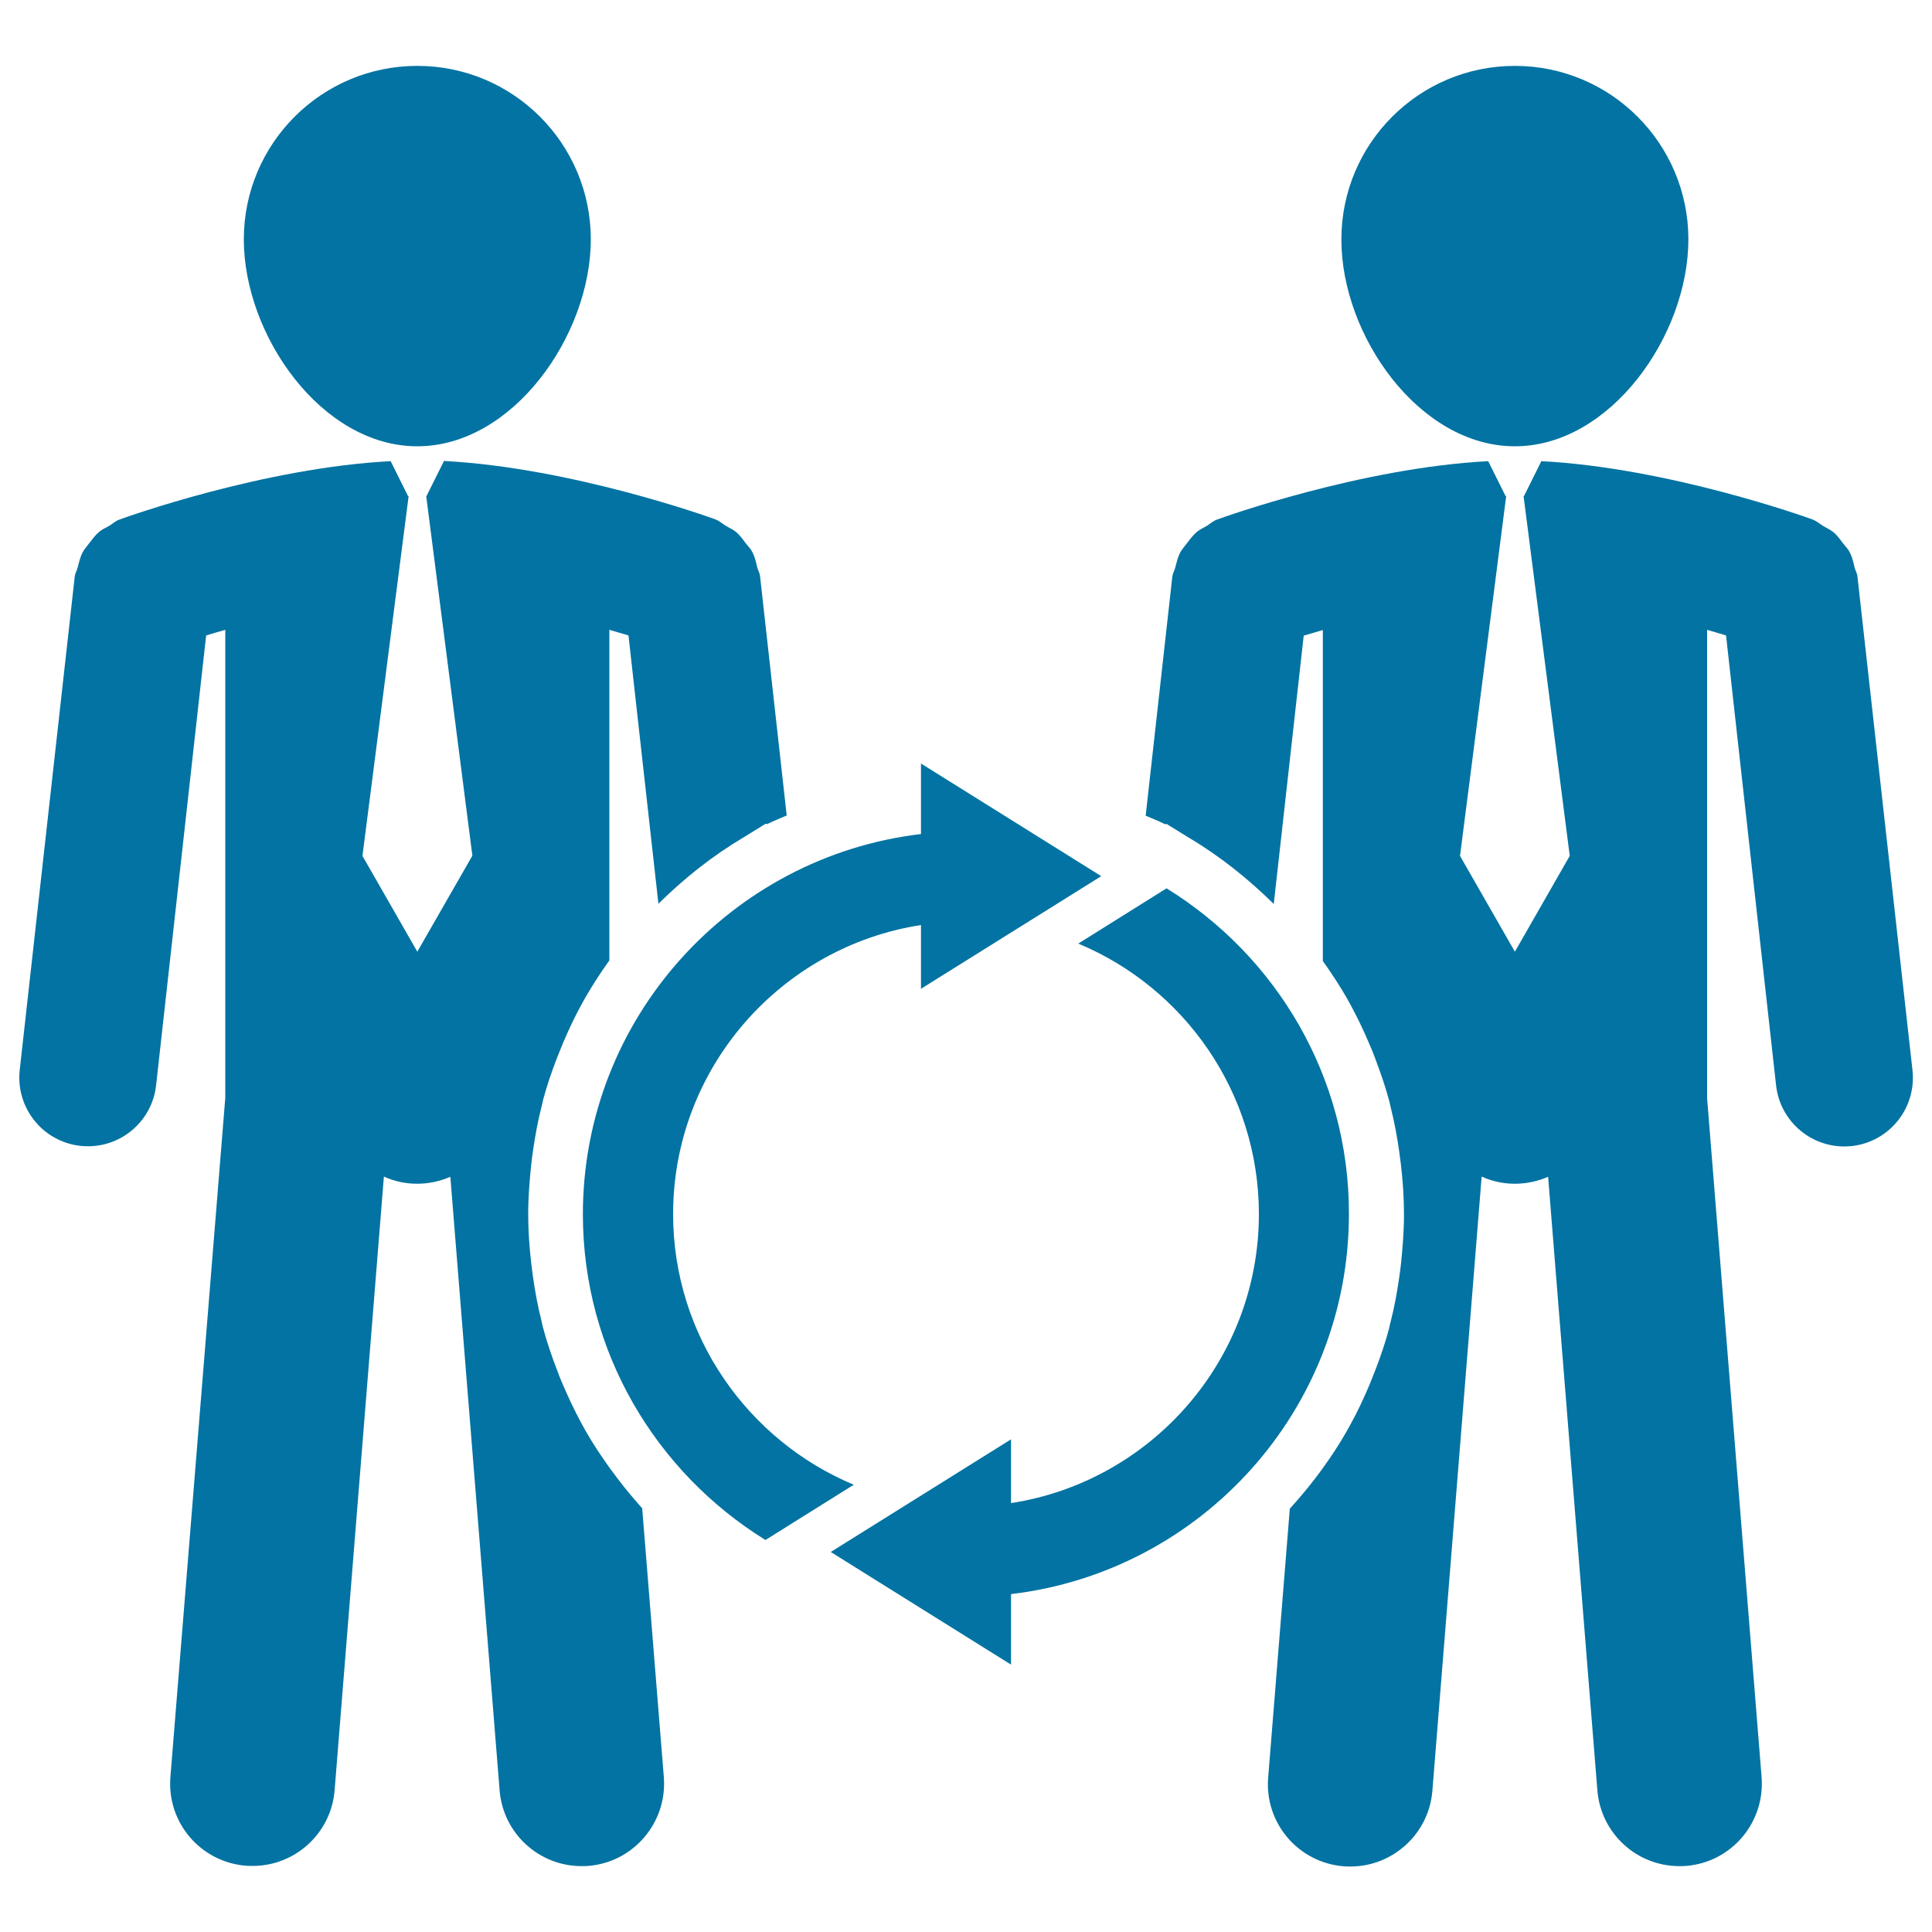
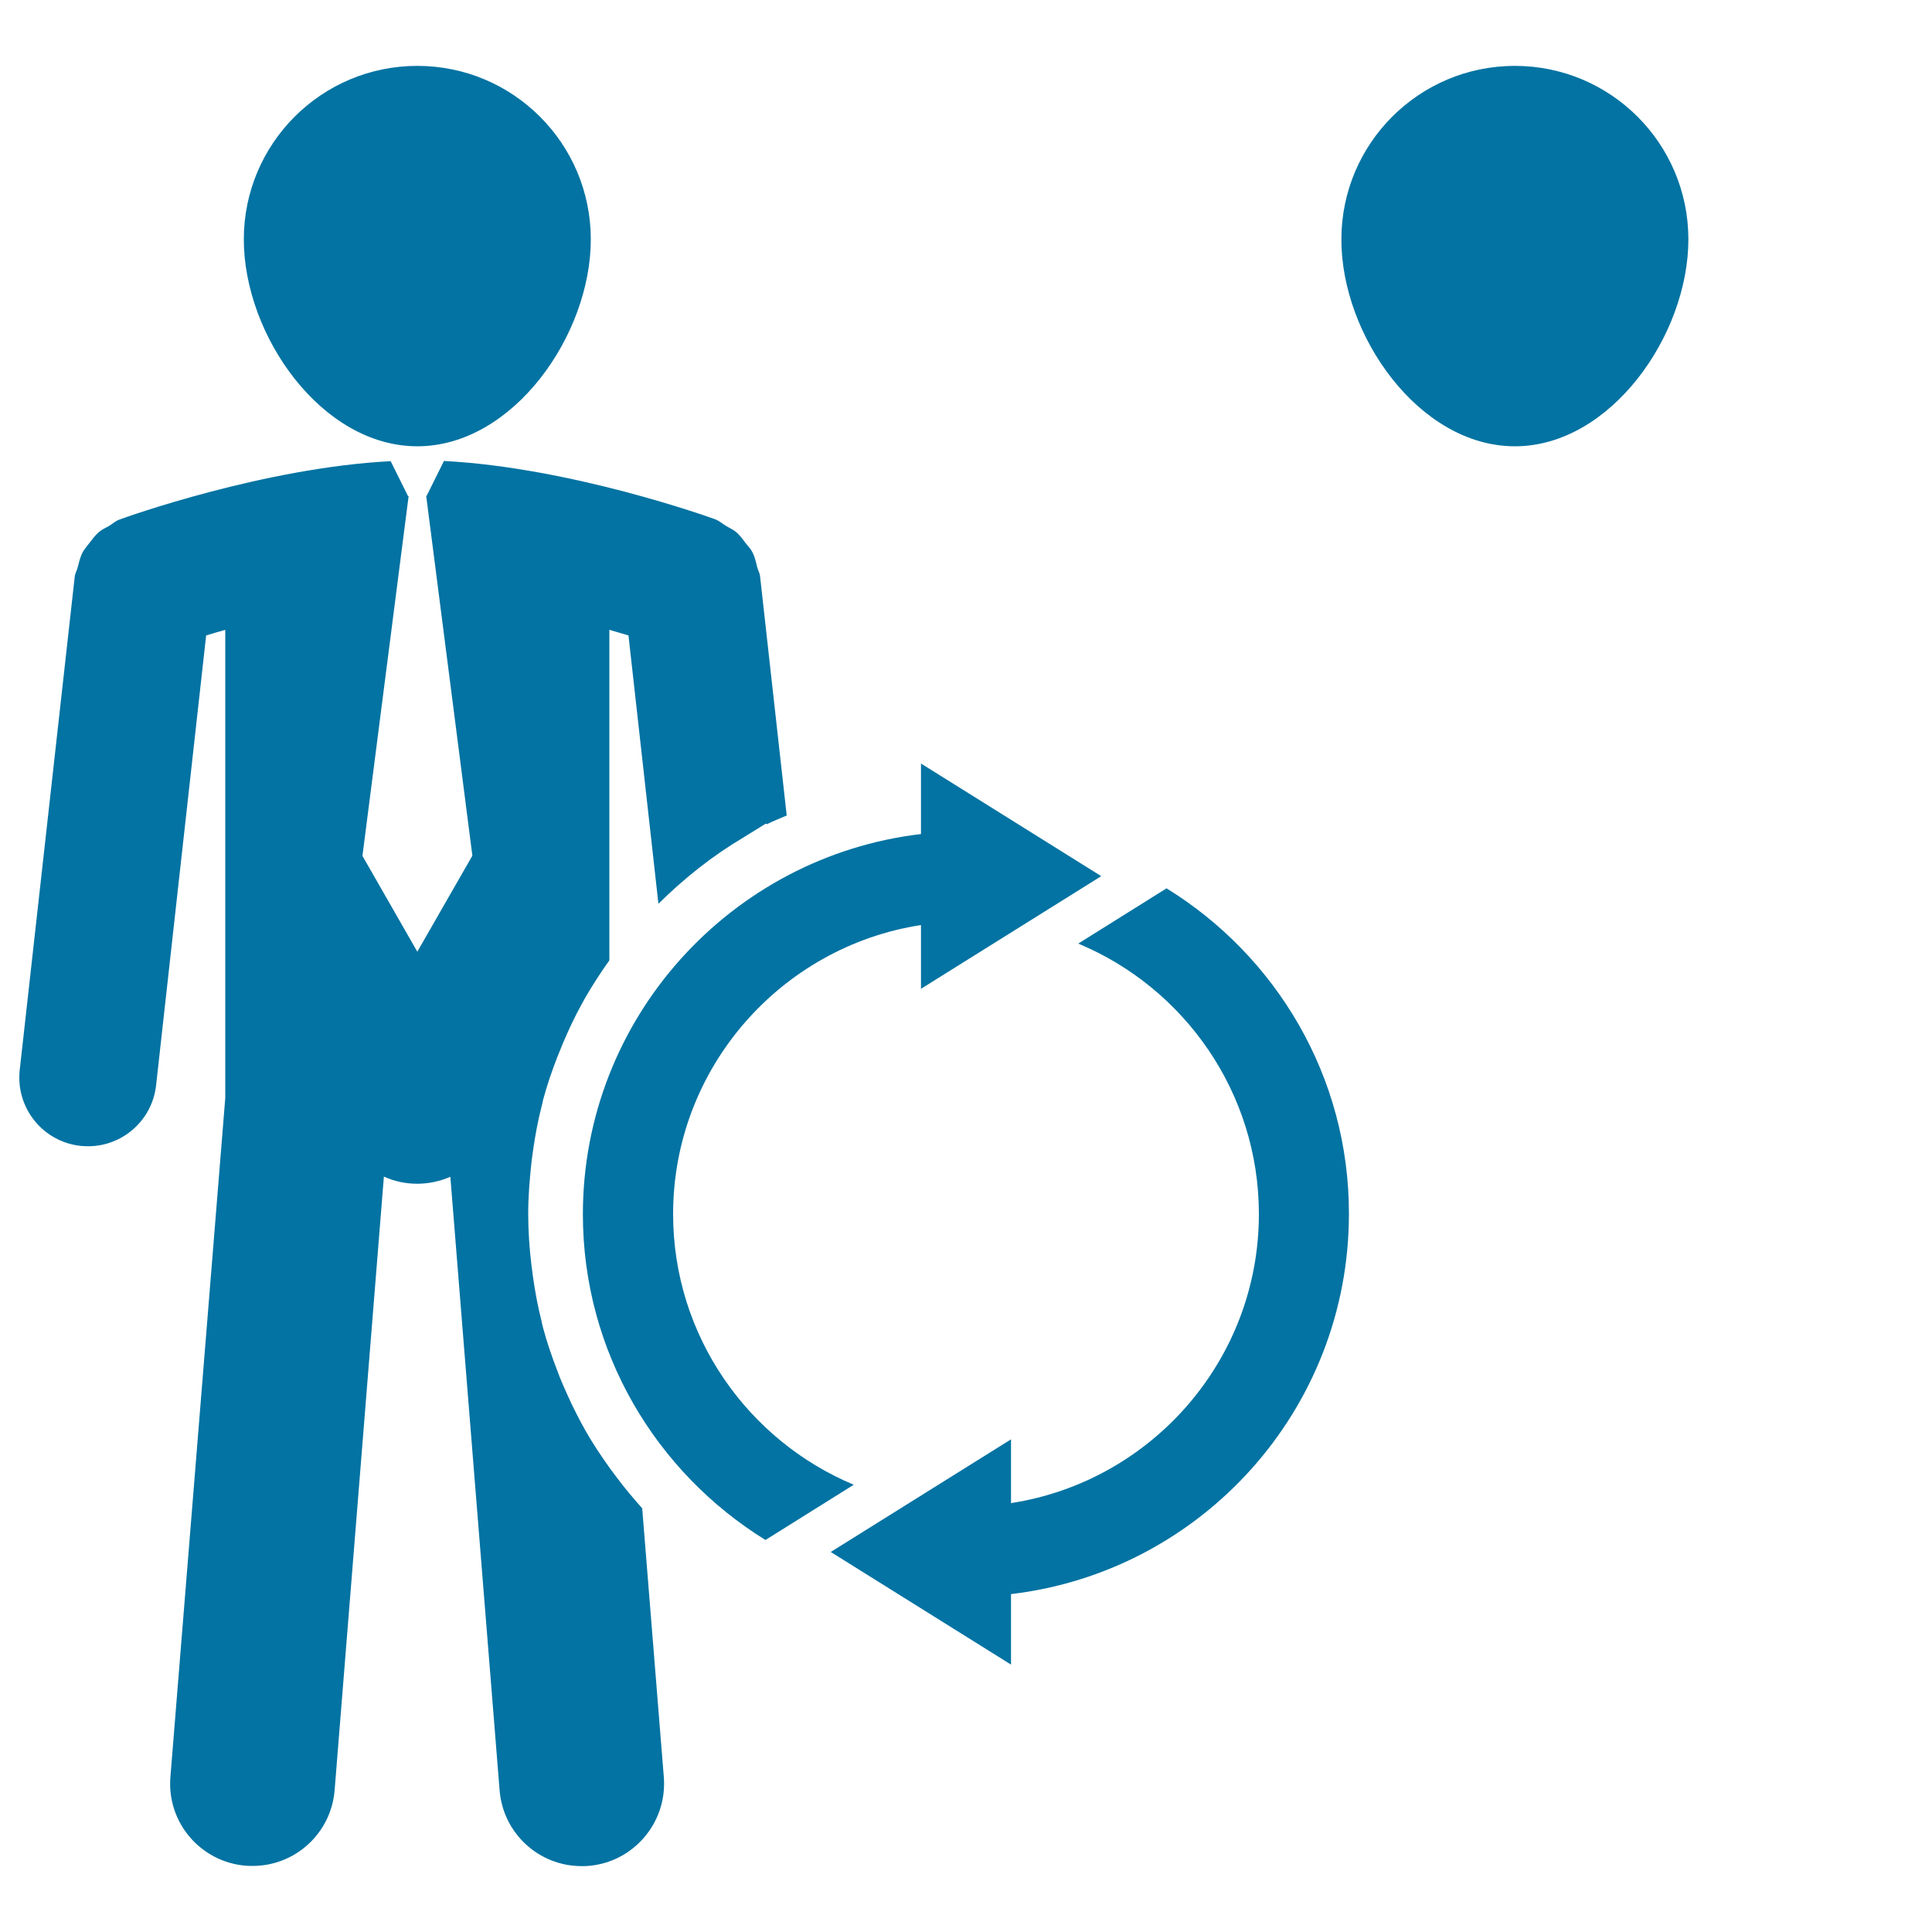
<svg xmlns="http://www.w3.org/2000/svg" viewBox="0 0 1000 1000" style="fill:#0273a2">
  <title>Businessman Having A Connection SVG icon</title>
  <g>
    <g>
      <path d="M216,231c49.5,0,89.8-57.5,89.8-107.1c0-49.6-40.2-89.8-89.8-89.8c-49.6,0-89.8,40.2-89.8,89.8C126.2,173.5,166.4,231,216,231z" />
      <path d="M784.1,231c49.5,0,89.8-57.5,89.8-107.1c0-49.6-40.2-89.8-89.8-89.8c-49.6,0-89.8,40.2-89.8,89.8C694.2,173.5,734.5,231,784.1,231z" />
      <path d="M319.2,764.7c-1.2-1.6-2.4-3.2-3.5-4.7c-4.5-6.3-8.8-12.7-12.6-19.4c-0.7-1.3-1.4-2.5-2.1-3.8c-3.5-6.5-6.7-13.2-9.6-20c-1.1-2.5-2.1-4.9-3-7.5c-2.8-7.2-5.3-14.5-7.3-22c-0.3-1.2-0.6-2.3-0.8-3.5c-1.9-7.4-3.3-15-4.4-22.7c-0.3-2.3-0.6-4.5-0.9-6.9c-1-8.5-1.6-17.1-1.6-25.9c0-8.8,0.7-17.4,1.6-25.9c0.2-2.3,0.6-4.6,0.9-6.9c1.1-7.7,2.5-15.3,4.4-22.7c0.3-1.2,0.6-2.3,0.8-3.5c2-7.5,4.5-14.8,7.3-22c1-2.5,2-5,3-7.4c2.9-6.8,6-13.5,9.6-20c0.7-1.3,1.4-2.5,2.1-3.8c3.8-6.5,7.9-12.9,12.3-19V326c3.5,1,6.8,2,9.9,2.9l15.5,138.9c13.2-13.1,27.9-24.8,44.1-34.4l11.5-7.1l0.6,0.3c3.3-1.7,6.8-3,10.2-4.5l-13.8-123.9c-0.2-1.7-1.1-3.1-1.5-4.7c-0.6-2.6-1.2-5.2-2.4-7.6c-0.9-1.8-2.3-3.2-3.5-4.7c-1.6-2.1-3-4.2-5.1-5.9c-1.6-1.3-3.5-2.1-5.3-3.2c-1.8-1.1-3.3-2.5-5.4-3.3c-3.2-1.2-74.7-26.8-140.4-30.2l-9,18.1h-0.2l23.9,186.2L216,492.6l-28.4-49.6l23.9-186.2h-0.3l-9-18.1c-65.7,3.4-137.1,29-140.3,30.2c-2.1,0.7-3.6,2.2-5.4,3.3c-1.8,1-3.7,1.8-5.2,3.1c-2.1,1.8-3.6,3.9-5.3,6.1c-1.1,1.5-2.4,2.9-3.3,4.6c-1.2,2.4-1.8,5-2.5,7.7c-0.4,1.6-1.3,3-1.5,4.6L10.2,553.9c-2.1,19.5,11.9,37,31.4,39.2c1.3,0.1,2.6,0.2,4,0.2c17.8,0,33.2-13.4,35.2-31.6l25.9-232.8c3-0.9,6.3-1.9,9.9-2.9v242.3L88.2,919.8c-1.9,23.5,15.6,44,39.1,45.9c1.2,0.1,2.3,0.1,3.5,0.1c22,0,40.6-16.9,42.4-39.2L198.7,609c5.3,2.4,11.1,3.7,17.2,3.7c6.1,0,11.9-1.3,17.2-3.6l25.5,317.6c1.8,22.3,20.4,39.2,42.4,39.2c1.2,0,2.3,0,3.5-0.1c23.4-1.9,40.9-22.4,39.1-45.9l-11.2-139.2C327.8,775.5,323.3,770.2,319.2,764.7z" />
-       <path d="M961.4,298.3c-0.2-1.7-1.1-3.1-1.5-4.7c-0.6-2.6-1.2-5.2-2.4-7.6c-0.9-1.8-2.3-3.2-3.5-4.7c-1.6-2.1-3-4.2-5.1-5.9c-1.6-1.3-3.5-2.1-5.3-3.2c-1.8-1.1-3.3-2.5-5.4-3.3c-3.2-1.2-74.7-26.8-140.4-30.2l-9,18.1h-0.2l23.9,186.2l-28.4,49.6l-28.4-49.6l23.9-186.2h-0.3l-9-18.1c-65.7,3.4-137.1,29-140.3,30.2c-2.1,0.7-3.6,2.2-5.4,3.3c-1.8,1.1-3.6,1.8-5.2,3.2c-2.1,1.8-3.6,3.9-5.3,6.1c-1.1,1.5-2.4,2.9-3.3,4.6c-1.2,2.4-1.8,5-2.5,7.7c-0.4,1.6-1.3,3-1.5,4.6L593,422.2c3.4,1.5,6.9,2.8,10.2,4.5l0.5-0.3l11.5,7.1c16.2,9.6,30.8,21.3,44.1,34.4l15.5-138.9c3-0.9,6.4-1.9,9.9-2.9v171.3c4.3,6.1,8.5,12.4,12.3,19c0.7,1.2,1.4,2.5,2.1,3.8c3.5,6.5,6.7,13.1,9.6,20c1.1,2.5,2.1,4.9,3,7.4c2.7,7.2,5.3,14.5,7.3,22c0.3,1.2,0.6,2.3,0.8,3.5c1.9,7.4,3.3,15,4.4,22.7c0.3,2.3,0.6,4.6,0.9,6.9c1,8.5,1.6,17.1,1.6,25.9c0,8.7-0.7,17.4-1.6,25.9c-0.2,2.3-0.6,4.6-0.9,6.9c-1.1,7.7-2.5,15.3-4.4,22.7c-0.3,1.2-0.6,2.3-0.8,3.5c-2,7.5-4.5,14.8-7.3,22c-1,2.5-2,5-3,7.5c-2.9,6.8-6,13.5-9.6,20c-0.7,1.2-1.4,2.5-2.1,3.8c-3.8,6.7-8.1,13.2-12.6,19.4c-1.2,1.6-2.3,3.2-3.5,4.7c-4.2,5.5-8.7,10.8-13.3,15.9l-11.2,139.2c-1.9,23.5,15.6,44,39.1,45.9c1.2,0.1,2.3,0.1,3.5,0.1c21.9,0,40.6-16.9,42.4-39.2L766.9,609c5.3,2.4,11.1,3.7,17.2,3.7c6.1,0,11.9-1.3,17.2-3.6l25.5,317.6c1.8,22.3,20.4,39.2,42.4,39.2c1.2,0,2.3,0,3.5-0.1c23.5-1.9,40.9-22.4,39.1-45.9l-28.2-351.4V326c3.5,1,6.8,2,9.8,2.9l25.9,232.9c2,18.1,17.4,31.6,35.2,31.6c1.3,0,2.6-0.1,4-0.2c19.5-2.2,33.5-19.7,31.4-39.2L961.4,298.3z" />
      <path d="M348.4,628.4c0-75.6,55.8-138.4,128.3-149.6v33l93.3-58.3l-93.3-58.3v36.5c-98.4,11.6-175,95.4-175,196.8c0,71.2,37.9,133.6,94.5,168.6l45.7-28.6C387.1,745.6,348.4,691.4,348.4,628.4z" />
      <path d="M603.8,459.8l-45.7,28.6c54.8,22.8,93.5,77,93.5,140c0,75.6-55.7,138.4-128.3,149.6v-33L430,803.3l93.3,58.3v-36.5c98.4-11.6,174.9-95.3,174.9-196.8C698.3,557.1,660.4,494.7,603.8,459.8z" />
    </g>
  </g>
</svg>